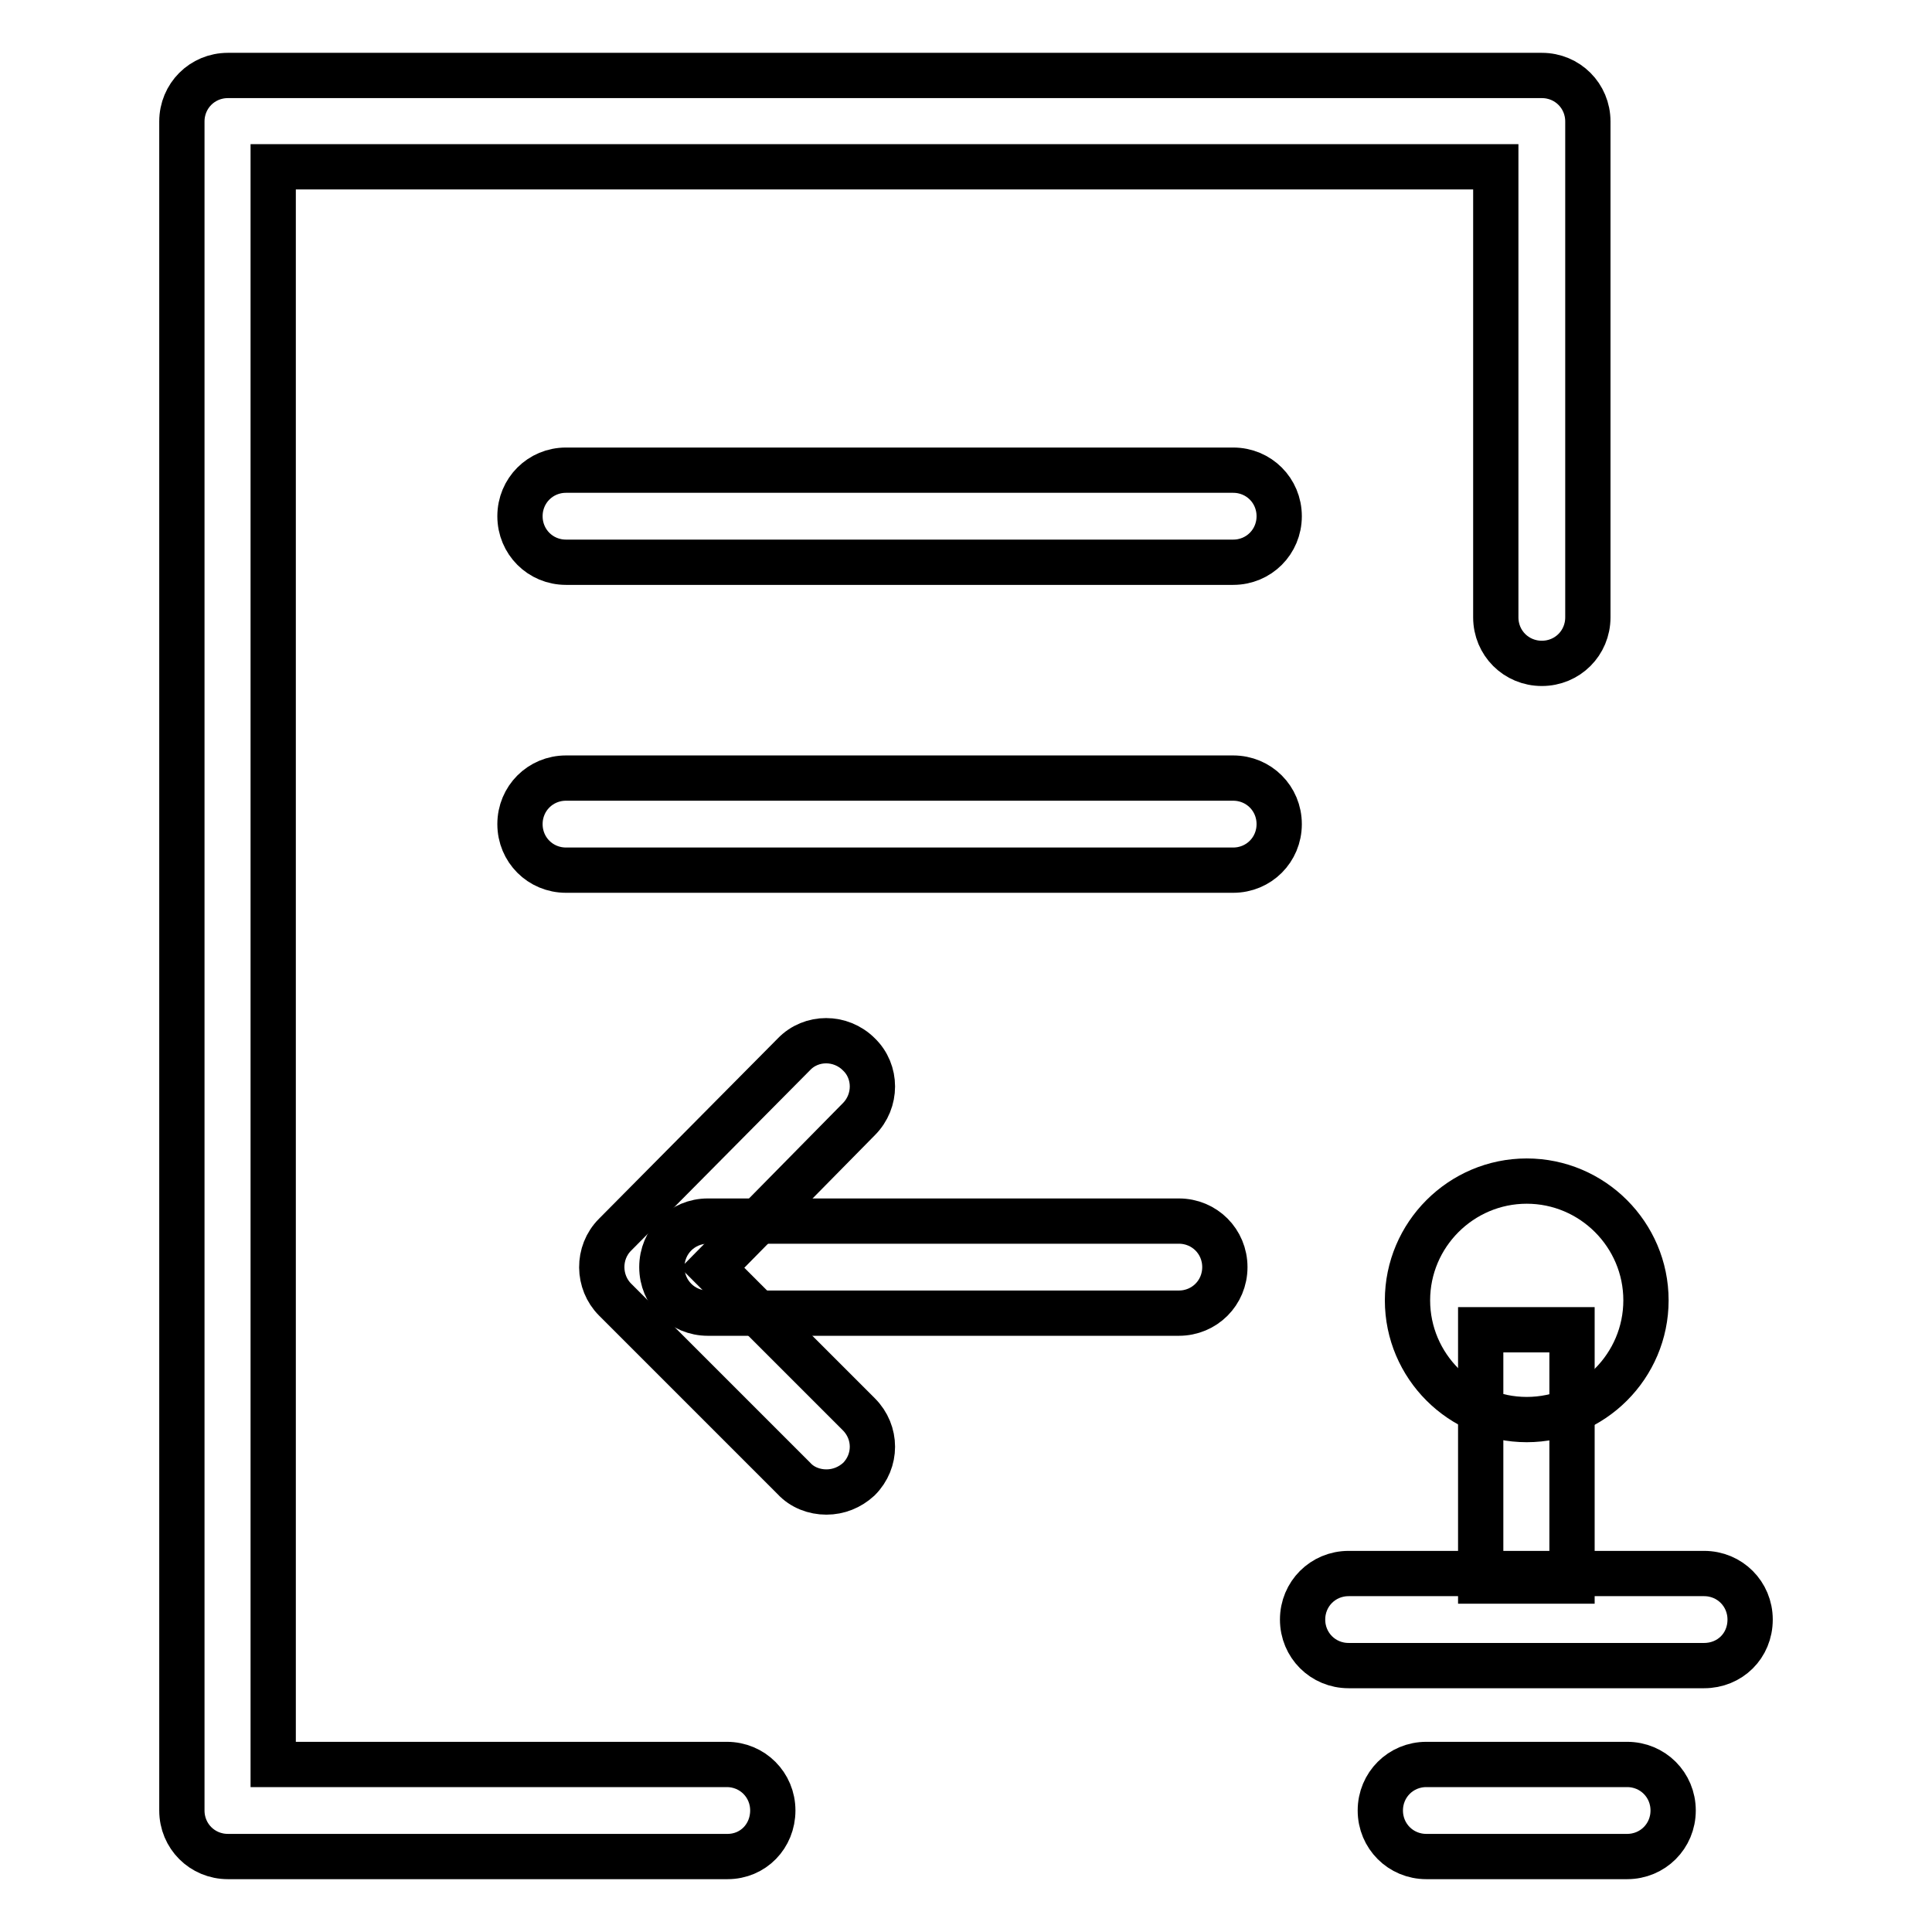
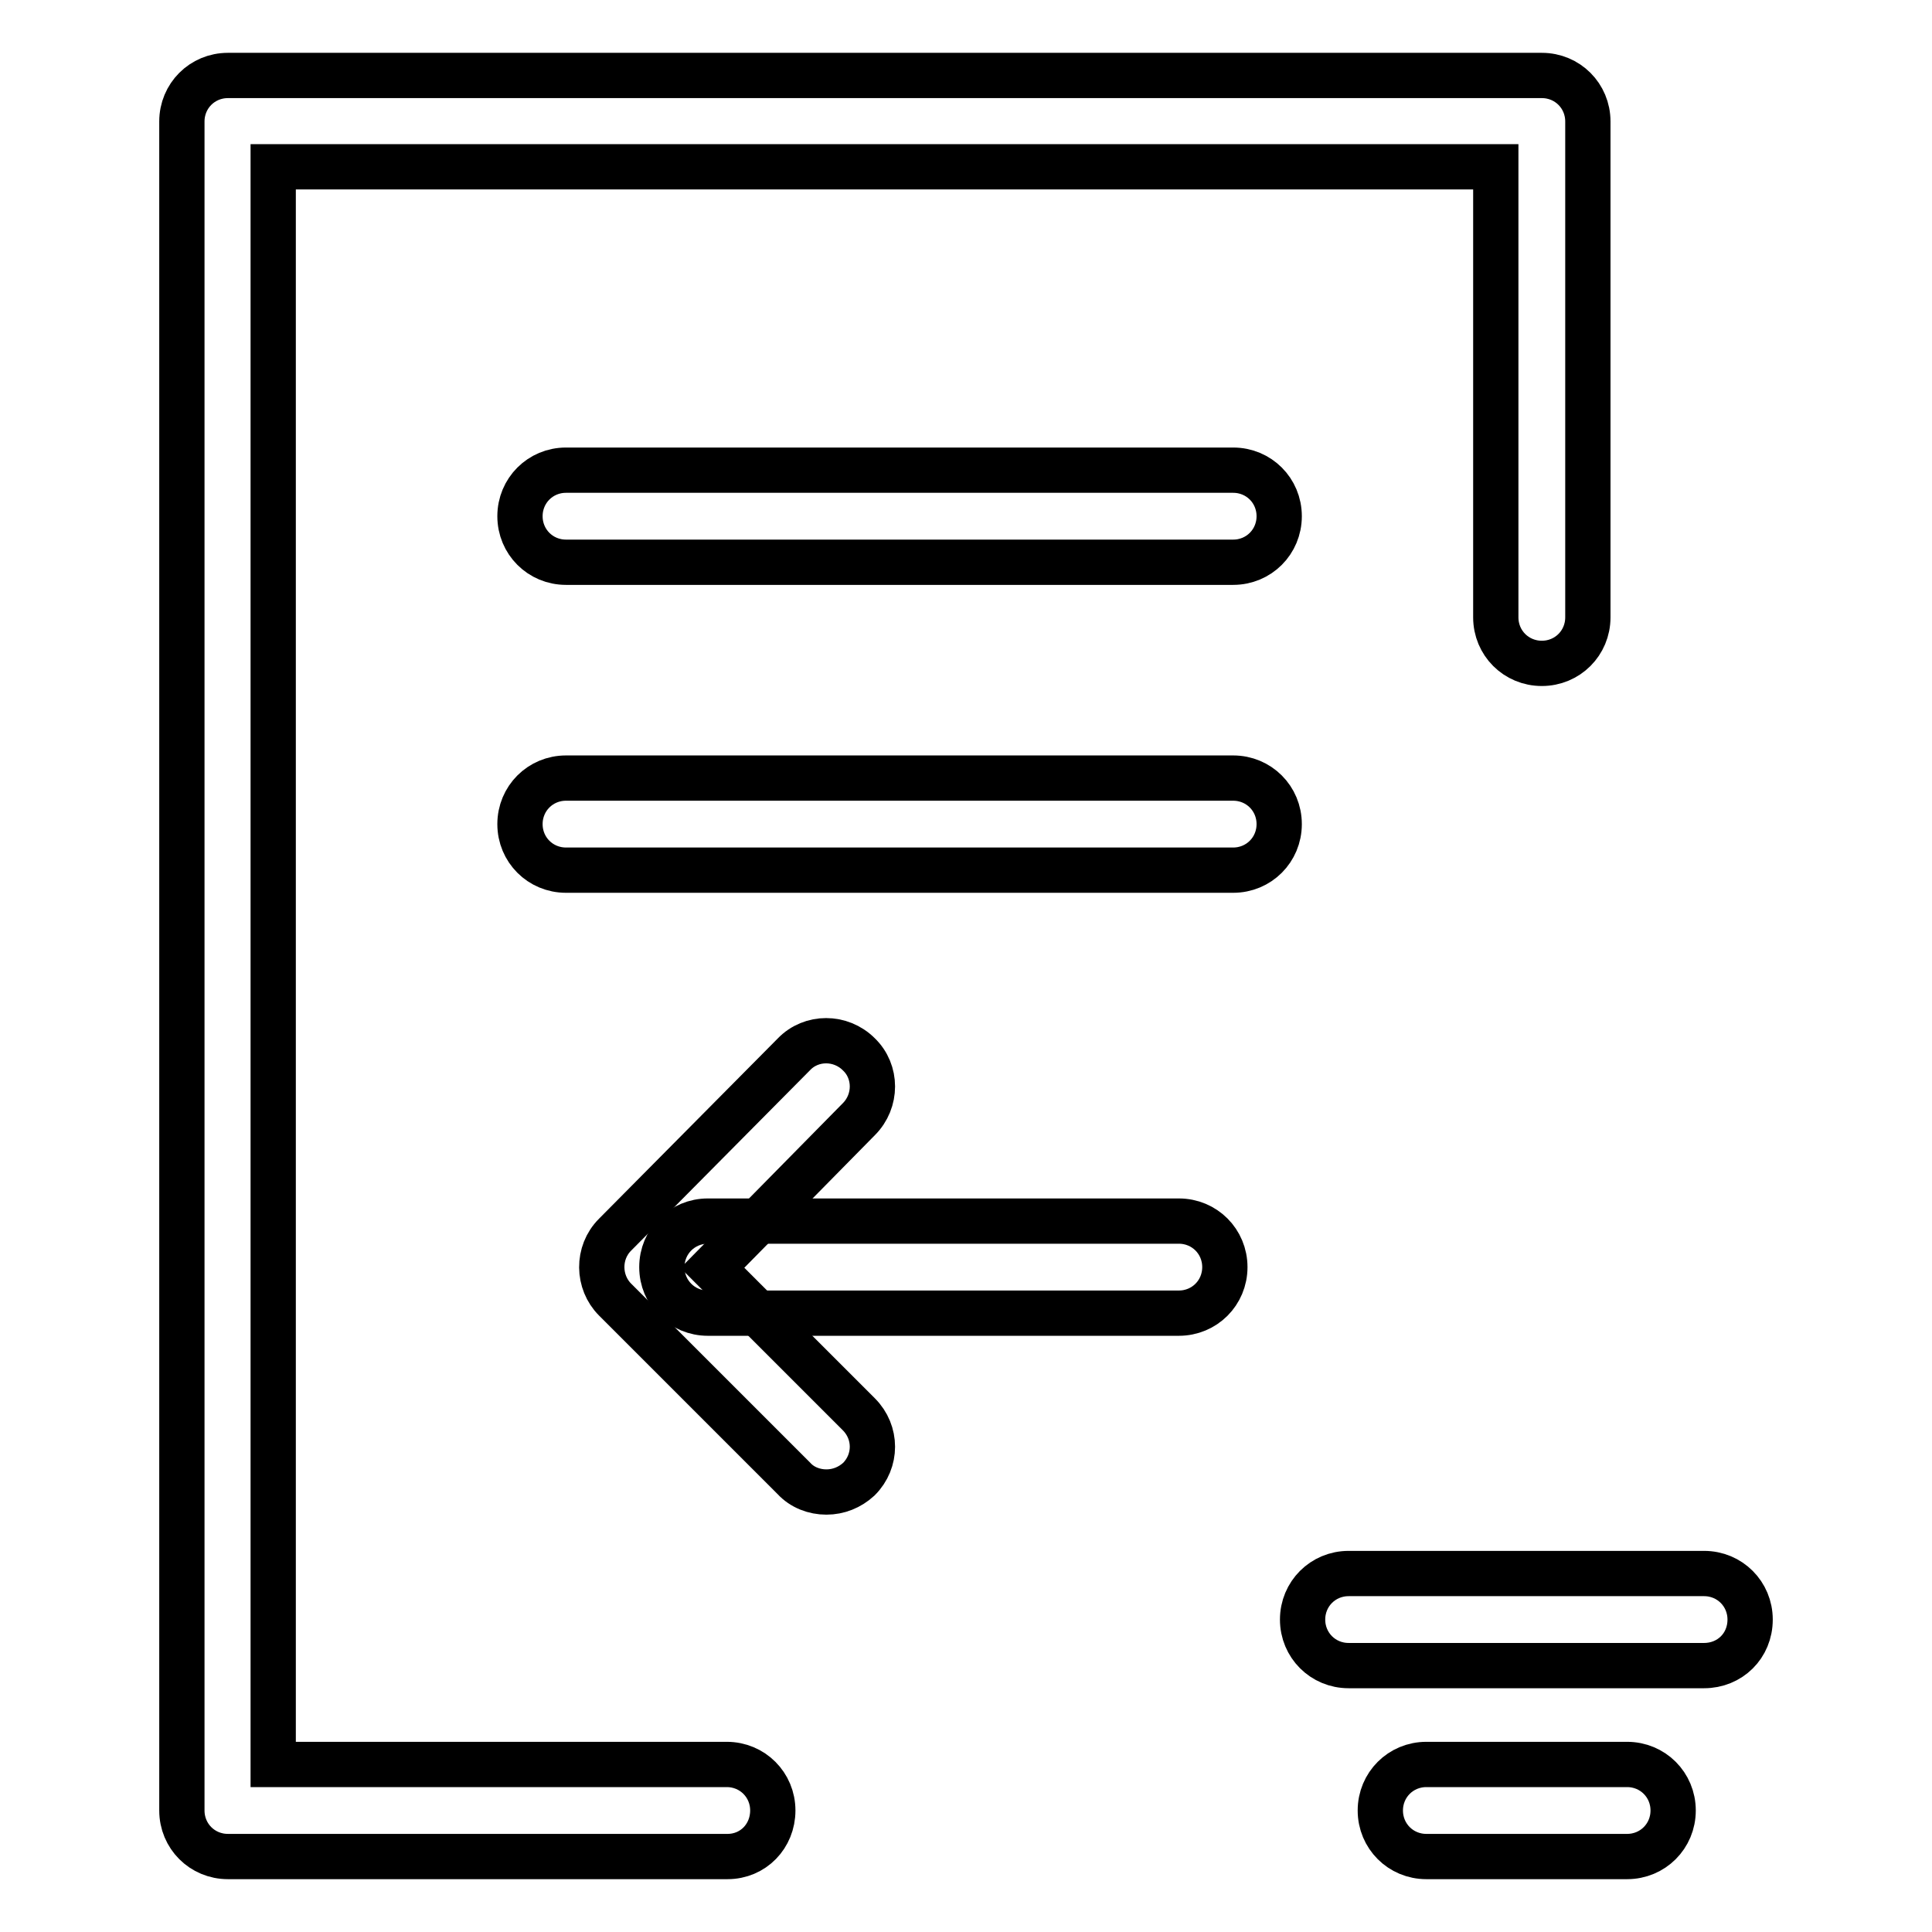
<svg xmlns="http://www.w3.org/2000/svg" version="1.1" x="0px" y="0px" viewBox="0 0 256 256" enable-background="new 0 0 256 256" xml:space="preserve">
  <g>
    <path stroke-width="6" fill-opacity="0" stroke="#000000" d="M156.2,174H93.8c-3.4,0-6.1-2.7-6.1-6.1c0-3.4,2.7-6.1,6.1-6.1h62.4c3.4,0,6.1,2.7,6.1,6.1 C162.3,171.3,159.6,174,156.2,174z M163.4,74.5H75c-3.4,0-6.1-2.7-6.1-6.1c0-3.4,2.7-6.1,6.1-6.1h88.4c3.4,0,6.1,2.7,6.1,6.1 C169.5,71.8,166.8,74.5,163.4,74.5L163.4,74.5z M163.4,115.3H75c-3.4,0-6.1-2.7-6.1-6.1c0-3.4,2.7-6.1,6.1-6.1h88.4 c3.4,0,6.1,2.7,6.1,6.1C169.5,112.6,166.8,115.3,163.4,115.3L163.4,115.3z" />
    <path stroke-width="6" fill-opacity="0" stroke="#000000" d="M109.5,197.7c-1.6,0-3.2-0.6-4.3-1.8l-23.7-23.7c-2.3-2.3-2.4-6.2,0-8.6l23.7-23.9c2.3-2.4,6.2-2.4,8.6,0 c2.4,2.3,2.4,6.2,0,8.6l-19.4,19.7l19.4,19.4c2.4,2.4,2.4,6.2,0,8.6C112.6,197.1,111.1,197.7,109.5,197.7L109.5,197.7z" />
-     <path stroke-width="6" fill-opacity="0" stroke="#000000" d="M186.5,172.3c0,8.7,7.1,15.8,15.8,15.8s15.8-7.1,15.8-15.8l0,0c0-8.7-7.1-15.8-15.8-15.8 S186.5,163.6,186.5,172.3L186.5,172.3z" />
-     <path stroke-width="6" fill-opacity="0" stroke="#000000" d="M196.2,176.2h12.1v33.3h-12.1V176.2z" />
    <path stroke-width="6" fill-opacity="0" stroke="#000000" d="M225.8,220.7h-47.1c-3.4,0-6.1-2.7-6.1-6.1c0-3.4,2.7-6.1,6.1-6.1h47.1c3.4,0,6.1,2.7,6.1,6.1 C231.9,218.1,229.2,220.7,225.8,220.7z M215.6,246H189c-3.4,0-6.1-2.7-6.1-6.1s2.7-6.1,6.1-6.1h26.6c3.4,0,6.1,2.7,6.1,6.1 S219,246,215.6,246z M96.4,246H30.2c-3.4,0-6.1-2.7-6.1-6.1V16.1c0-3.4,2.7-6.1,6.1-6.1h174.1c3.4,0,6.1,2.7,6.1,6.1v65.7 c0,3.4-2.7,6.1-6.1,6.1s-6.1-2.7-6.1-6.1V22.1H36.2v211.7h60.1c3.4,0,6.1,2.7,6.1,6.1C102.4,243.3,99.8,246,96.4,246L96.4,246z" />
  </g>
</svg>